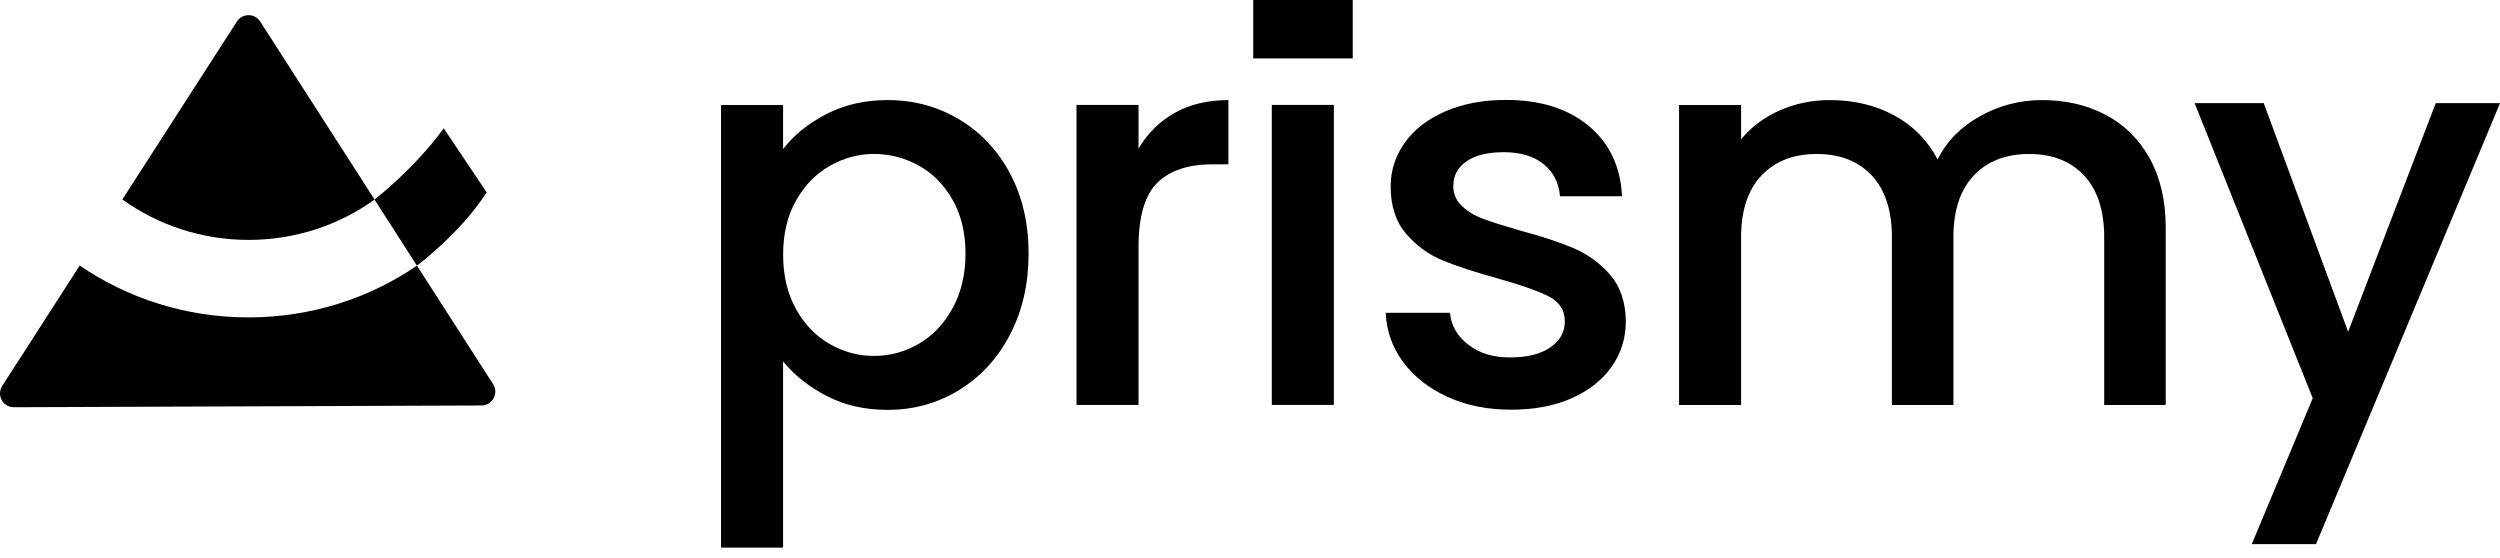
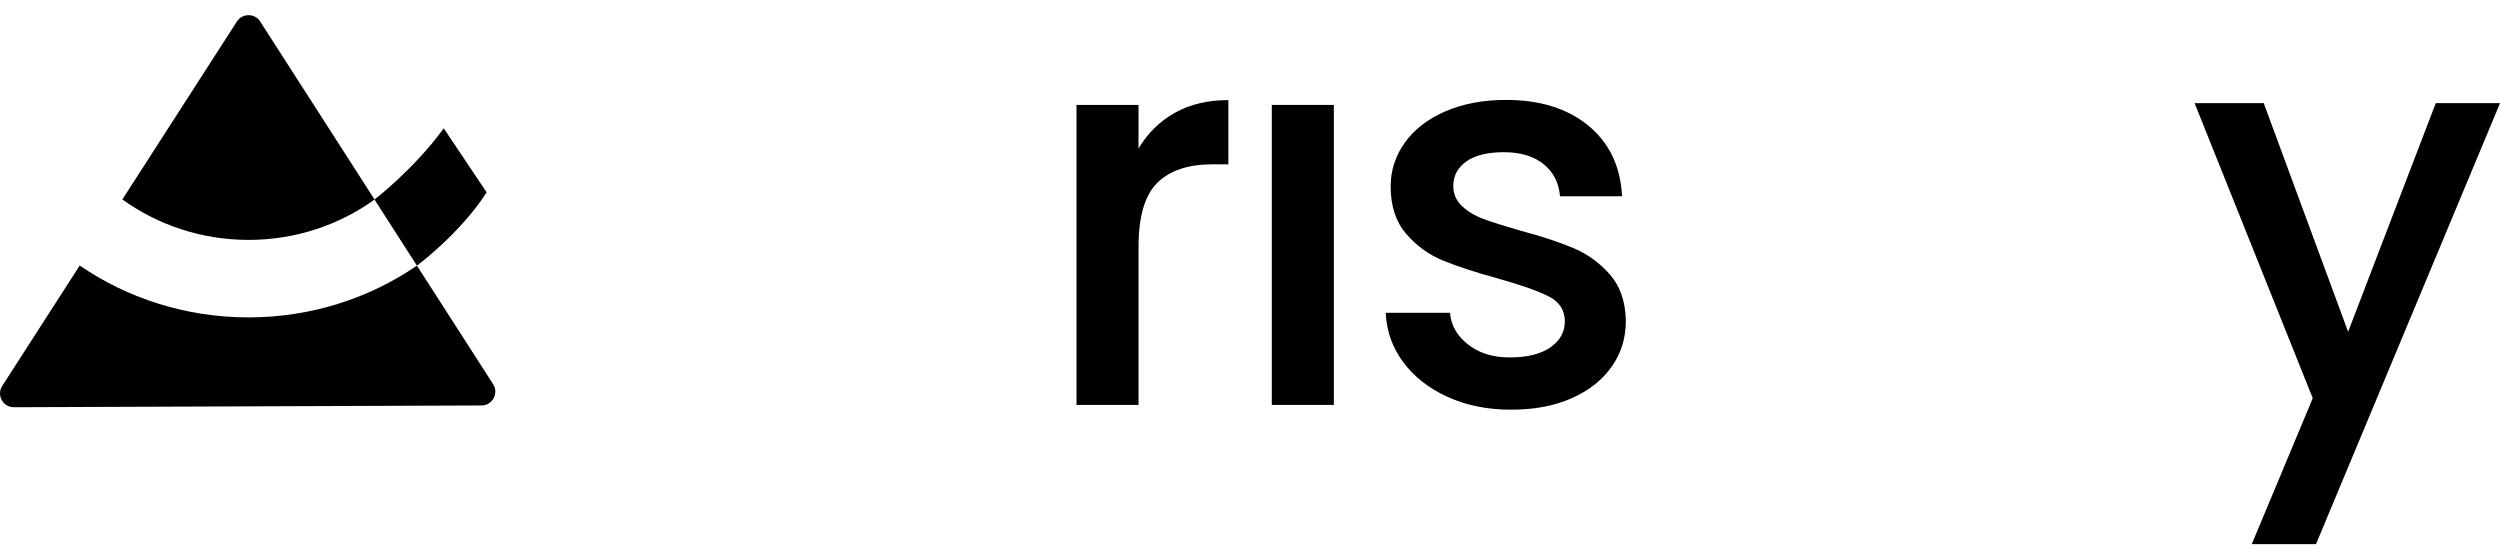
<svg xmlns="http://www.w3.org/2000/svg" width="121" height="27" viewBox="0 0 121 27" fill="none">
  <path d="M23.553 9.311C22.266 11.313 20.18 12.857 20.18 12.857L18.125 9.657C18.125 9.657 20.017 8.212 21.477 6.211L23.554 9.311H23.553Z" fill="black" />
  <path d="M11.466 1.042C11.729 0.632 12.33 0.632 12.593 1.042L16.879 7.711L18.115 9.637L18.128 9.659C16.424 10.884 14.314 11.611 12.029 11.611C9.744 11.611 7.625 10.88 5.922 9.654L11.466 1.04V1.042Z" fill="black" />
  <path d="M0.673 19.71L23.306 19.625C23.835 19.622 24.152 19.038 23.867 18.593L20.18 12.857C17.875 14.435 15.06 15.362 12.025 15.362C8.99 15.362 6.164 14.43 3.858 12.852L0.108 18.679C-0.18 19.126 0.143 19.713 0.673 19.71Z" fill="black" />
  <path d="M121.002 4.992L112.095 26.336H108.986L111.937 19.273L106.219 4.992H109.565L113.649 16.059L117.891 4.992H121H121.002Z" fill="black" />
-   <path d="M48.888 8.401C48.291 7.278 47.469 6.403 46.425 5.779C45.38 5.156 44.225 4.844 42.96 4.844C41.853 4.844 40.862 5.072 39.983 5.529C39.104 5.986 38.411 6.548 37.901 7.216V5.081H34.898V26.503H37.901V17.492C38.446 18.159 39.148 18.718 40.01 19.165C40.869 19.612 41.854 19.838 42.96 19.838C44.225 19.838 45.38 19.516 46.425 18.875C47.47 18.233 48.292 17.339 48.888 16.188C49.486 15.037 49.784 13.733 49.784 12.274C49.784 10.815 49.484 9.525 48.888 8.401ZM46.109 14.91C45.696 15.666 45.153 16.24 44.476 16.635C43.8 17.03 43.075 17.227 42.303 17.227C41.53 17.227 40.832 17.034 40.155 16.648C39.48 16.262 38.934 15.696 38.522 14.948C38.109 14.201 37.903 13.328 37.903 12.326C37.903 11.324 38.109 10.456 38.522 9.718C38.936 8.979 39.48 8.418 40.155 8.032C40.832 7.646 41.547 7.451 42.303 7.451C43.058 7.451 43.8 7.641 44.476 8.019C45.153 8.396 45.697 8.951 46.109 9.679C46.523 10.408 46.73 11.274 46.73 12.274C46.73 13.275 46.523 14.155 46.109 14.91Z" fill="black" />
  <path d="M56.857 5.461C56.128 5.874 55.544 6.448 55.105 7.187V5.078H52.102V19.598H55.105V11.957C55.105 10.482 55.408 9.445 56.014 8.847C56.62 8.25 57.511 7.953 58.689 7.953H59.454V4.844C58.453 4.844 57.587 5.051 56.858 5.463L56.857 5.461Z" fill="black" />
  <path d="M61.555 5.078V19.598H64.558V5.078H61.555Z" fill="black" />
  <path d="M77.929 13.295C77.437 12.734 76.853 12.308 76.176 12.017C75.5 11.728 74.635 11.443 73.582 11.161C72.791 10.933 72.194 10.745 71.789 10.594C71.385 10.445 71.043 10.238 70.761 9.975C70.48 9.712 70.339 9.385 70.339 8.999C70.339 8.508 70.55 8.112 70.971 7.814C71.394 7.515 71.999 7.366 72.79 7.366C73.58 7.366 74.24 7.56 74.713 7.946C75.188 8.333 75.451 8.851 75.504 9.5H78.507C78.435 8.061 77.896 6.924 76.887 6.088C75.876 5.255 74.546 4.836 72.894 4.836C71.787 4.836 70.807 5.021 69.955 5.389C69.104 5.759 68.449 6.263 67.993 6.904C67.536 7.546 67.308 8.252 67.308 9.025C67.308 9.973 67.558 10.737 68.058 11.318C68.558 11.897 69.152 12.327 69.836 12.608C70.522 12.89 71.408 13.179 72.497 13.478C73.621 13.794 74.442 14.083 74.961 14.348C75.479 14.611 75.738 15.015 75.738 15.559C75.738 16.07 75.505 16.486 75.04 16.811C74.575 17.136 73.92 17.299 73.078 17.299C72.235 17.299 71.597 17.091 71.062 16.679C70.526 16.266 70.231 15.753 70.18 15.138H67.07C67.105 16.017 67.386 16.811 67.913 17.523C68.44 18.235 69.156 18.797 70.062 19.209C70.965 19.621 71.989 19.829 73.131 19.829C74.272 19.829 75.236 19.643 76.069 19.275C76.902 18.906 77.549 18.396 78.006 17.747C78.463 17.097 78.691 16.359 78.691 15.535C78.673 14.603 78.419 13.857 77.926 13.294L77.929 13.295Z" fill="black" />
-   <path d="M104.044 7.664C103.525 6.732 102.815 6.031 101.909 5.555C101.005 5.081 99.981 4.844 98.839 4.844C97.767 4.844 96.765 5.103 95.836 5.621C94.904 6.14 94.218 6.837 93.78 7.716C93.289 6.785 92.585 6.074 91.673 5.581C90.759 5.09 89.722 4.844 88.564 4.844C87.703 4.844 86.894 5.011 86.139 5.344C85.383 5.678 84.76 6.144 84.269 6.741V5.081H81.266V19.601H84.269V11.485C84.269 10.185 84.599 9.188 85.256 8.493C85.915 7.8 86.806 7.453 87.931 7.453C89.056 7.453 89.943 7.8 90.592 8.493C91.243 9.188 91.568 10.185 91.568 11.485V19.601H94.545V11.485C94.545 10.185 94.874 9.188 95.533 8.493C96.191 7.8 97.083 7.453 98.208 7.453C99.333 7.453 100.219 7.8 100.868 8.493C101.519 9.188 101.843 10.185 101.843 11.485V19.601H104.821V11.036C104.821 9.72 104.562 8.596 104.044 7.664Z" fill="black" />
-   <path d="M65.472 0H60.656V2.827H65.472V0Z" fill="black" />
</svg>